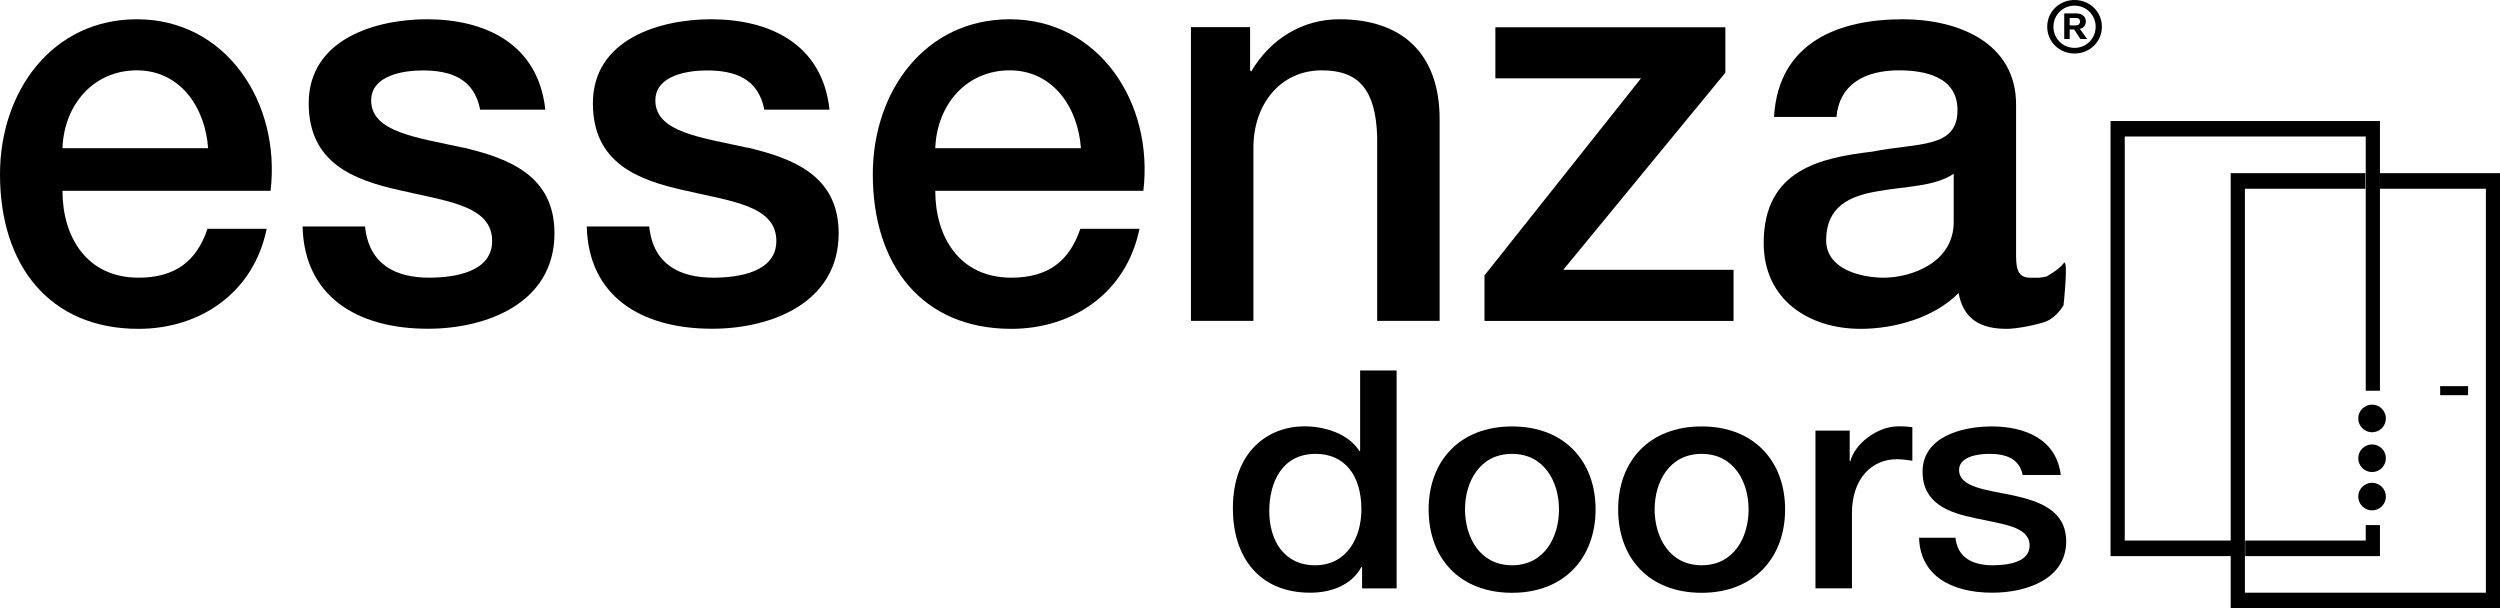
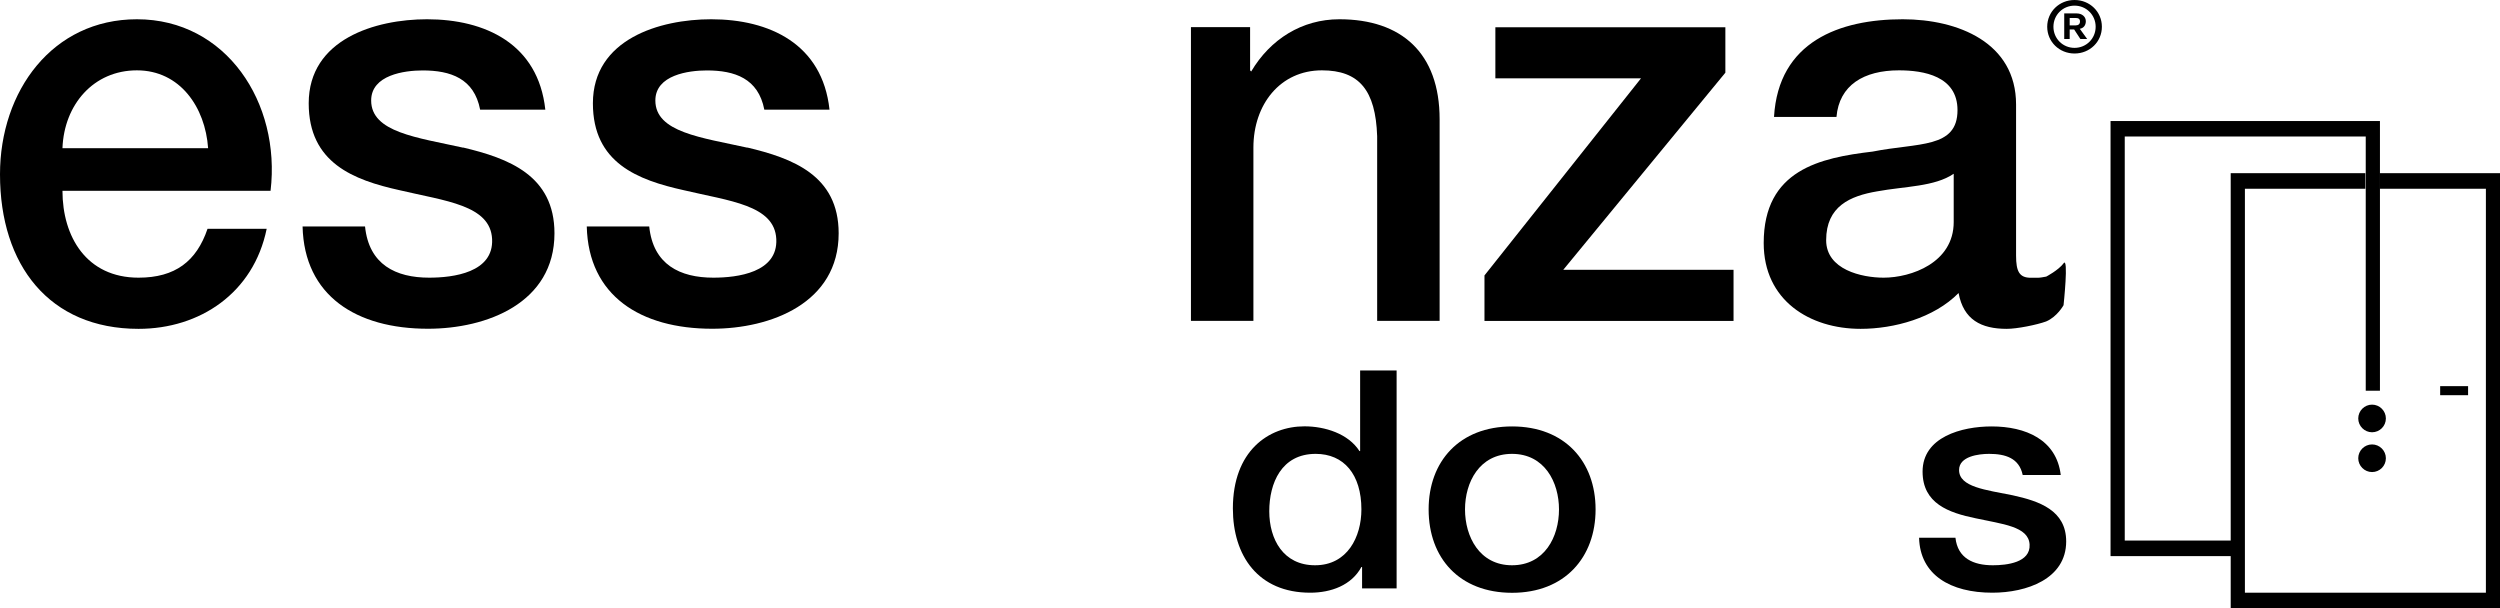
<svg xmlns="http://www.w3.org/2000/svg" id="Livello_2" data-name="Livello 2" viewBox="0 0 256.96 62.52">
  <g id="Livello_2-2" data-name="Livello 2">
    <g id="Livello_1-2" data-name="Livello 1-2">
      <path d="M143.55,60.48h-3.55v-2.2h-.07c-1.02,1.88-3.12,2.64-5.26,2.64-5.36,0-7.95-3.8-7.95-8.66,0-5.9,3.65-8.44,7.36-8.44,2.1,0,4.5.75,5.65,2.54h.07v-8.28h3.75v22.4ZM135.17,58.1c3.32,0,4.76-2.92,4.76-5.74,0-3.61-1.81-5.71-4.7-5.71-3.52,0-4.77,3.01-4.77,5.9s1.45,5.55,4.7,5.55" />
      <path d="M146.84,52.36c0-4.93,3.16-8.53,8.58-8.53s8.58,3.61,8.58,8.53-3.16,8.57-8.58,8.57-8.58-3.58-8.58-8.57M160.24,52.36c0-2.79-1.48-5.71-4.83-5.71s-4.83,2.92-4.83,5.71,1.48,5.74,4.83,5.74,4.83-2.92,4.83-5.74" />
-       <path d="M166.32,52.36c0-4.93,3.16-8.53,8.58-8.53s8.58,3.61,8.58,8.53-3.16,8.57-8.58,8.57-8.58-3.58-8.58-8.57M179.73,52.36c0-2.79-1.48-5.71-4.83-5.71s-4.83,2.92-4.83,5.71,1.48,5.74,4.83,5.74,4.83-2.92,4.83-5.74" />
-       <path d="M186.6,44.26h3.52v3.14h.07c.43-1.73,2.69-3.58,4.96-3.58.89,0,1.05.06,1.41.09v3.45c-.53-.09-1.08-.16-1.61-.16-2.53,0-4.6,1.95-4.6,5.55v7.72h-3.75v-16.22h0Z" />
      <path d="M200.99,55.28c.23,2.1,1.84,2.82,3.84,2.82,1.45,0,3.88-.28,3.78-2.13-.1-1.88-2.83-2.1-5.55-2.7-2.76-.57-5.45-1.51-5.45-4.8,0-3.55,4.01-4.64,7.1-4.64,3.48,0,6.67,1.35,7.1,4.99h-3.91c-.36-1.73-1.77-2.17-3.45-2.17-1.08,0-3.09.25-3.09,1.66,0,1.76,2.76,2.04,5.52,2.6,2.73.6,5.49,1.54,5.49,4.74,0,3.86-4.07,5.27-7.59,5.27-4.3,0-7.43-1.82-7.53-5.65h3.75-.01Z" />
      <path d="M14.07,1.98C5.4,1.98,0,9.34,0,17.92c0,9.34,5.07,15.88,14.24,15.88,6.3,0,11.82-3.68,13.17-10.28h-6.08c-1.13,3.33-3.32,5.02-7.09,5.02-5.35,0-7.82-4.21-7.82-8.93h21.39C28.88,10.56,23.25,1.98,14.08,1.98M6.42,15.23c.17-4.5,3.21-8,7.65-8s7.03,3.8,7.32,8H6.42Z" />
      <path d="M47.61,15.18c-4.73-1.05-9.46-1.58-9.46-4.85,0-2.63,3.43-3.09,5.29-3.09,2.87,0,5.29.82,5.91,4.03h6.7c-.73-6.77-6.19-9.29-12.16-9.29-5.29,0-12.16,2.04-12.16,8.64,0,6.13,4.61,7.88,9.34,8.93,4.67,1.11,9.34,1.52,9.51,5.02.17,3.45-4,3.97-6.47,3.97-3.43,0-6.19-1.34-6.59-5.26h-6.42c.17,7.12,5.52,10.51,12.89,10.51,6.02,0,13-2.63,13-9.81,0-5.96-4.73-7.71-9.4-8.82" />
      <path d="M76.82,15.18c-4.73-1.05-9.46-1.58-9.46-4.85,0-2.63,3.43-3.09,5.29-3.09,2.87,0,5.29.82,5.91,4.03h6.7c-.73-6.77-6.19-9.29-12.16-9.29-5.29,0-12.16,2.04-12.16,8.64,0,6.13,4.61,7.88,9.34,8.93,4.67,1.11,9.34,1.52,9.51,5.02.17,3.45-4,3.97-6.47,3.97-3.43,0-6.19-1.34-6.59-5.26h-6.42c.17,7.12,5.52,10.51,12.89,10.51,6.02,0,13-2.63,13-9.81,0-5.96-4.73-7.71-9.4-8.82" />
-       <path d="M103.78,1.98c-8.67,0-14.07,7.36-14.07,15.94,0,9.34,5.07,15.88,14.24,15.88,6.3,0,11.82-3.68,13.17-10.28h-6.08c-1.13,3.33-3.32,5.02-7.09,5.02-5.35,0-7.82-4.21-7.82-8.93h21.39c1.07-9.05-4.56-17.63-13.73-17.63M96.13,15.23c.17-4.5,3.21-8,7.65-8s7.03,3.8,7.32,8h-14.97Z" />
      <path d="M137.66,1.98c-3.83,0-7.09,2.04-9.06,5.37l-.11-.12V2.79h-6.08v30.19h6.42V15.17c0-4.44,2.76-7.94,7.04-7.94,3.83,0,5.52,2.04,5.68,6.77v18.98h6.42V12.26c0-6.83-3.94-10.28-10.3-10.28" />
      <polygon points="177.34 7.47 177.34 2.8 153.7 2.8 153.7 8.05 168.67 8.05 152.58 28.31 152.58 32.99 178.18 32.99 178.18 27.73 160.68 27.73 177.34 7.47" />
      <path d="M212.11,27.06c-.54.72-1.79,1.37-1.79,1.37-.34.06-.62.12-.9.12h-.68c-1.18,0-1.52-.64-1.52-2.28v-15.53c0-6.37-5.97-8.76-11.65-8.76-6.47,0-12.78,2.28-13.23,10.04h6.42c.28-3.27,2.81-4.79,6.42-4.79,2.53,0,6.02.58,6.02,4.09,0,3.97-4.05,3.33-8.72,4.26-5.4.64-11.2,1.87-11.2,9.4,0,5.9,4.73,8.82,9.96,8.82,3.43,0,7.54-1.11,10.07-3.68.51,2.74,2.31,3.68,4.95,3.68,1.07,0,3.09-.41,4.05-.76,1.14-.48,1.79-1.67,1.79-1.67,0,0,.54-5.03,0-4.31M200.81,22.82c0,4.2-4.39,5.72-7.2,5.72-2.25,0-5.91-.82-5.91-3.85,0-3.5,2.48-4.55,5.23-5.02,2.87-.53,5.91-.47,7.88-1.81v4.96Z" />
      <polygon points="256.96 17.8 256.96 62.52 229.28 62.52 229.28 17.8 243.12 17.8 243.12 19.4 230.74 19.4 230.74 60.92 255.51 60.92 255.51 19.4 244.58 19.4 244.58 17.8 256.96 17.8" />
      <polygon points="244.62 12.44 244.62 40.16 243.16 40.16 243.16 14.03 218.39 14.03 218.39 55.56 229.32 55.56 229.32 57.16 216.93 57.16 216.93 12.44 244.62 12.44" />
-       <polygon points="244.62 53.97 244.62 57.16 230.77 57.16 230.77 55.56 243.16 55.56 243.16 53.97 244.62 53.97" />
      <path d="M245.23,43.01c0,.79-.64,1.42-1.42,1.42s-1.42-.64-1.42-1.42.64-1.42,1.42-1.42,1.42.64,1.42,1.42" />
      <path d="M245.23,47.1c0,.79-.64,1.42-1.42,1.42s-1.42-.64-1.42-1.42.64-1.42,1.42-1.42,1.42.64,1.42,1.42" />
-       <path d="M245.23,51.04c0,.79-.64,1.42-1.42,1.42s-1.42-.64-1.42-1.42.64-1.42,1.42-1.42,1.42.64,1.42,1.42" />
      <rect x="250.81" y="39.69" width="2.87" height=".93" />
    </g>
    <path d="M210.42,2.75c0-1.54,1.24-2.75,2.81-2.75s2.81,1.21,2.81,2.75-1.24,2.75-2.81,2.75-2.81-1.21-2.81-2.75ZM215.4,2.75c0-1.21-.96-2.17-2.17-2.17s-2.17.96-2.17,2.17.96,2.17,2.17,2.17,2.17-.96,2.17-2.17ZM212.17,4.02V1.38h1.29c.54,0,.93.34.93.8,0,.42-.23.71-.62.78l.76,1.05h-.7l-.64-.98h-.46v.98h-.56ZM212.72,2.61h.63c.28,0,.44-.15.44-.4s-.15-.36-.42-.36h-.64v.76Z" />
  </g>
</svg>